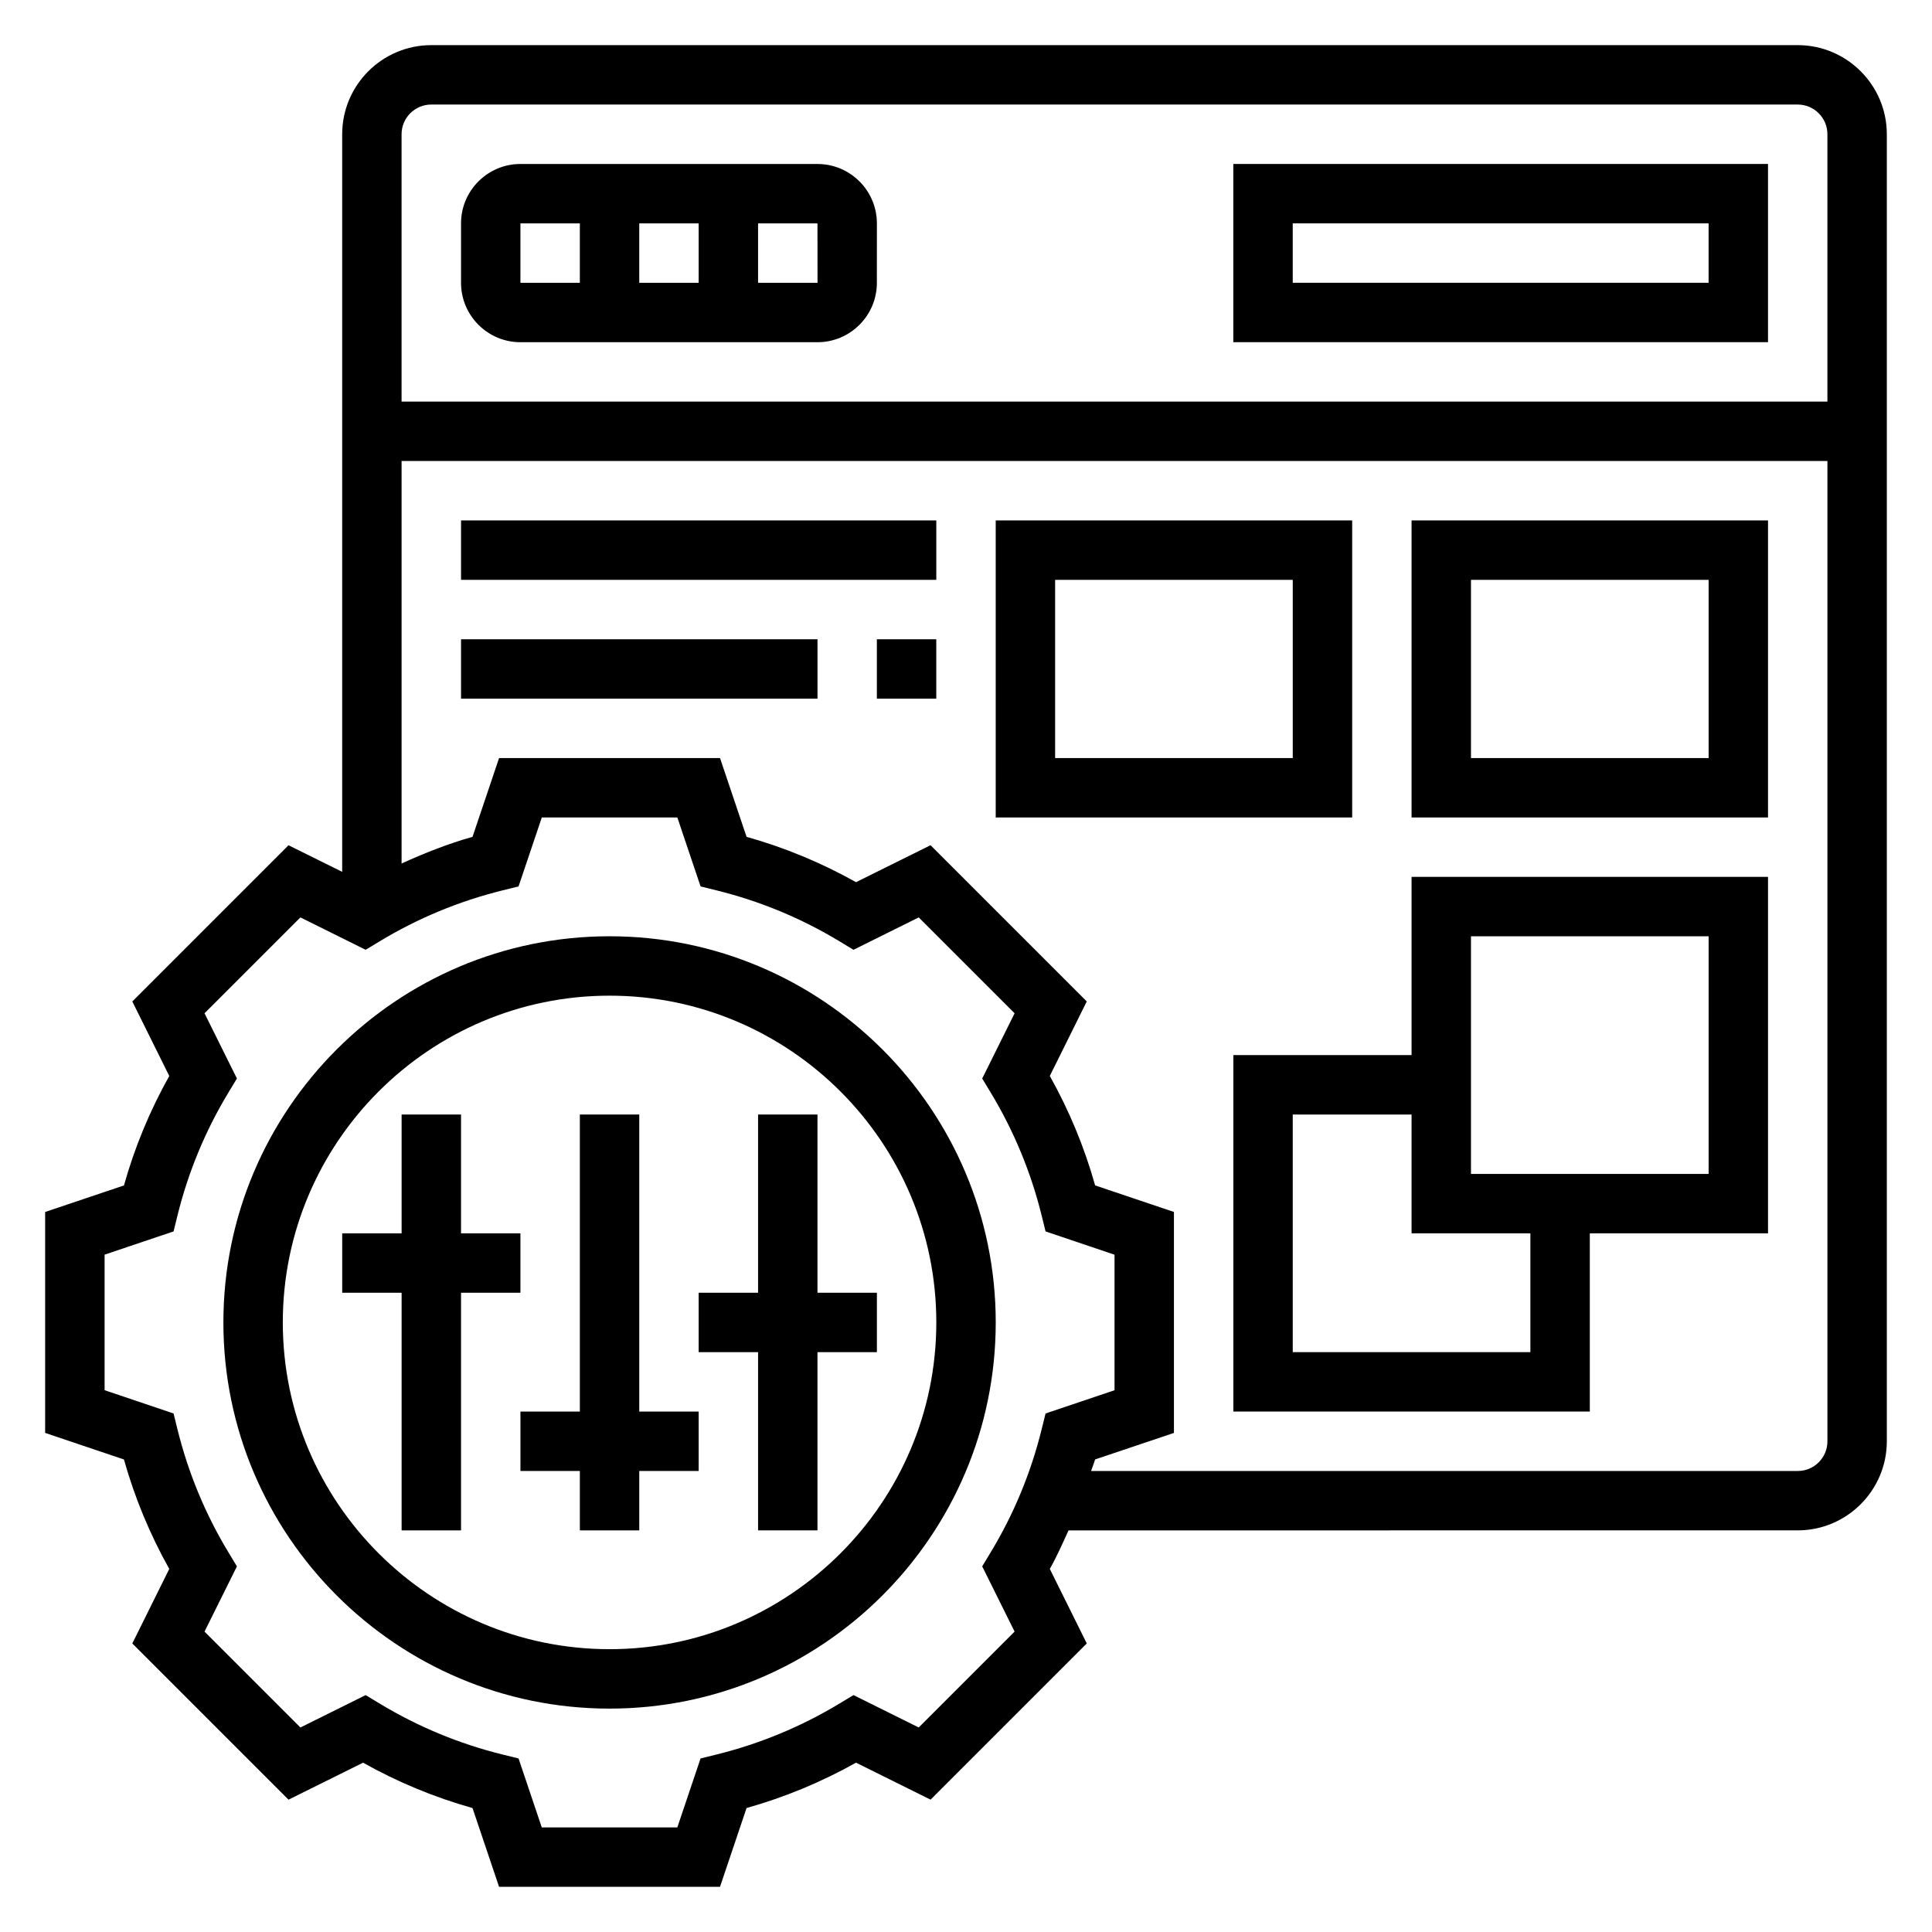
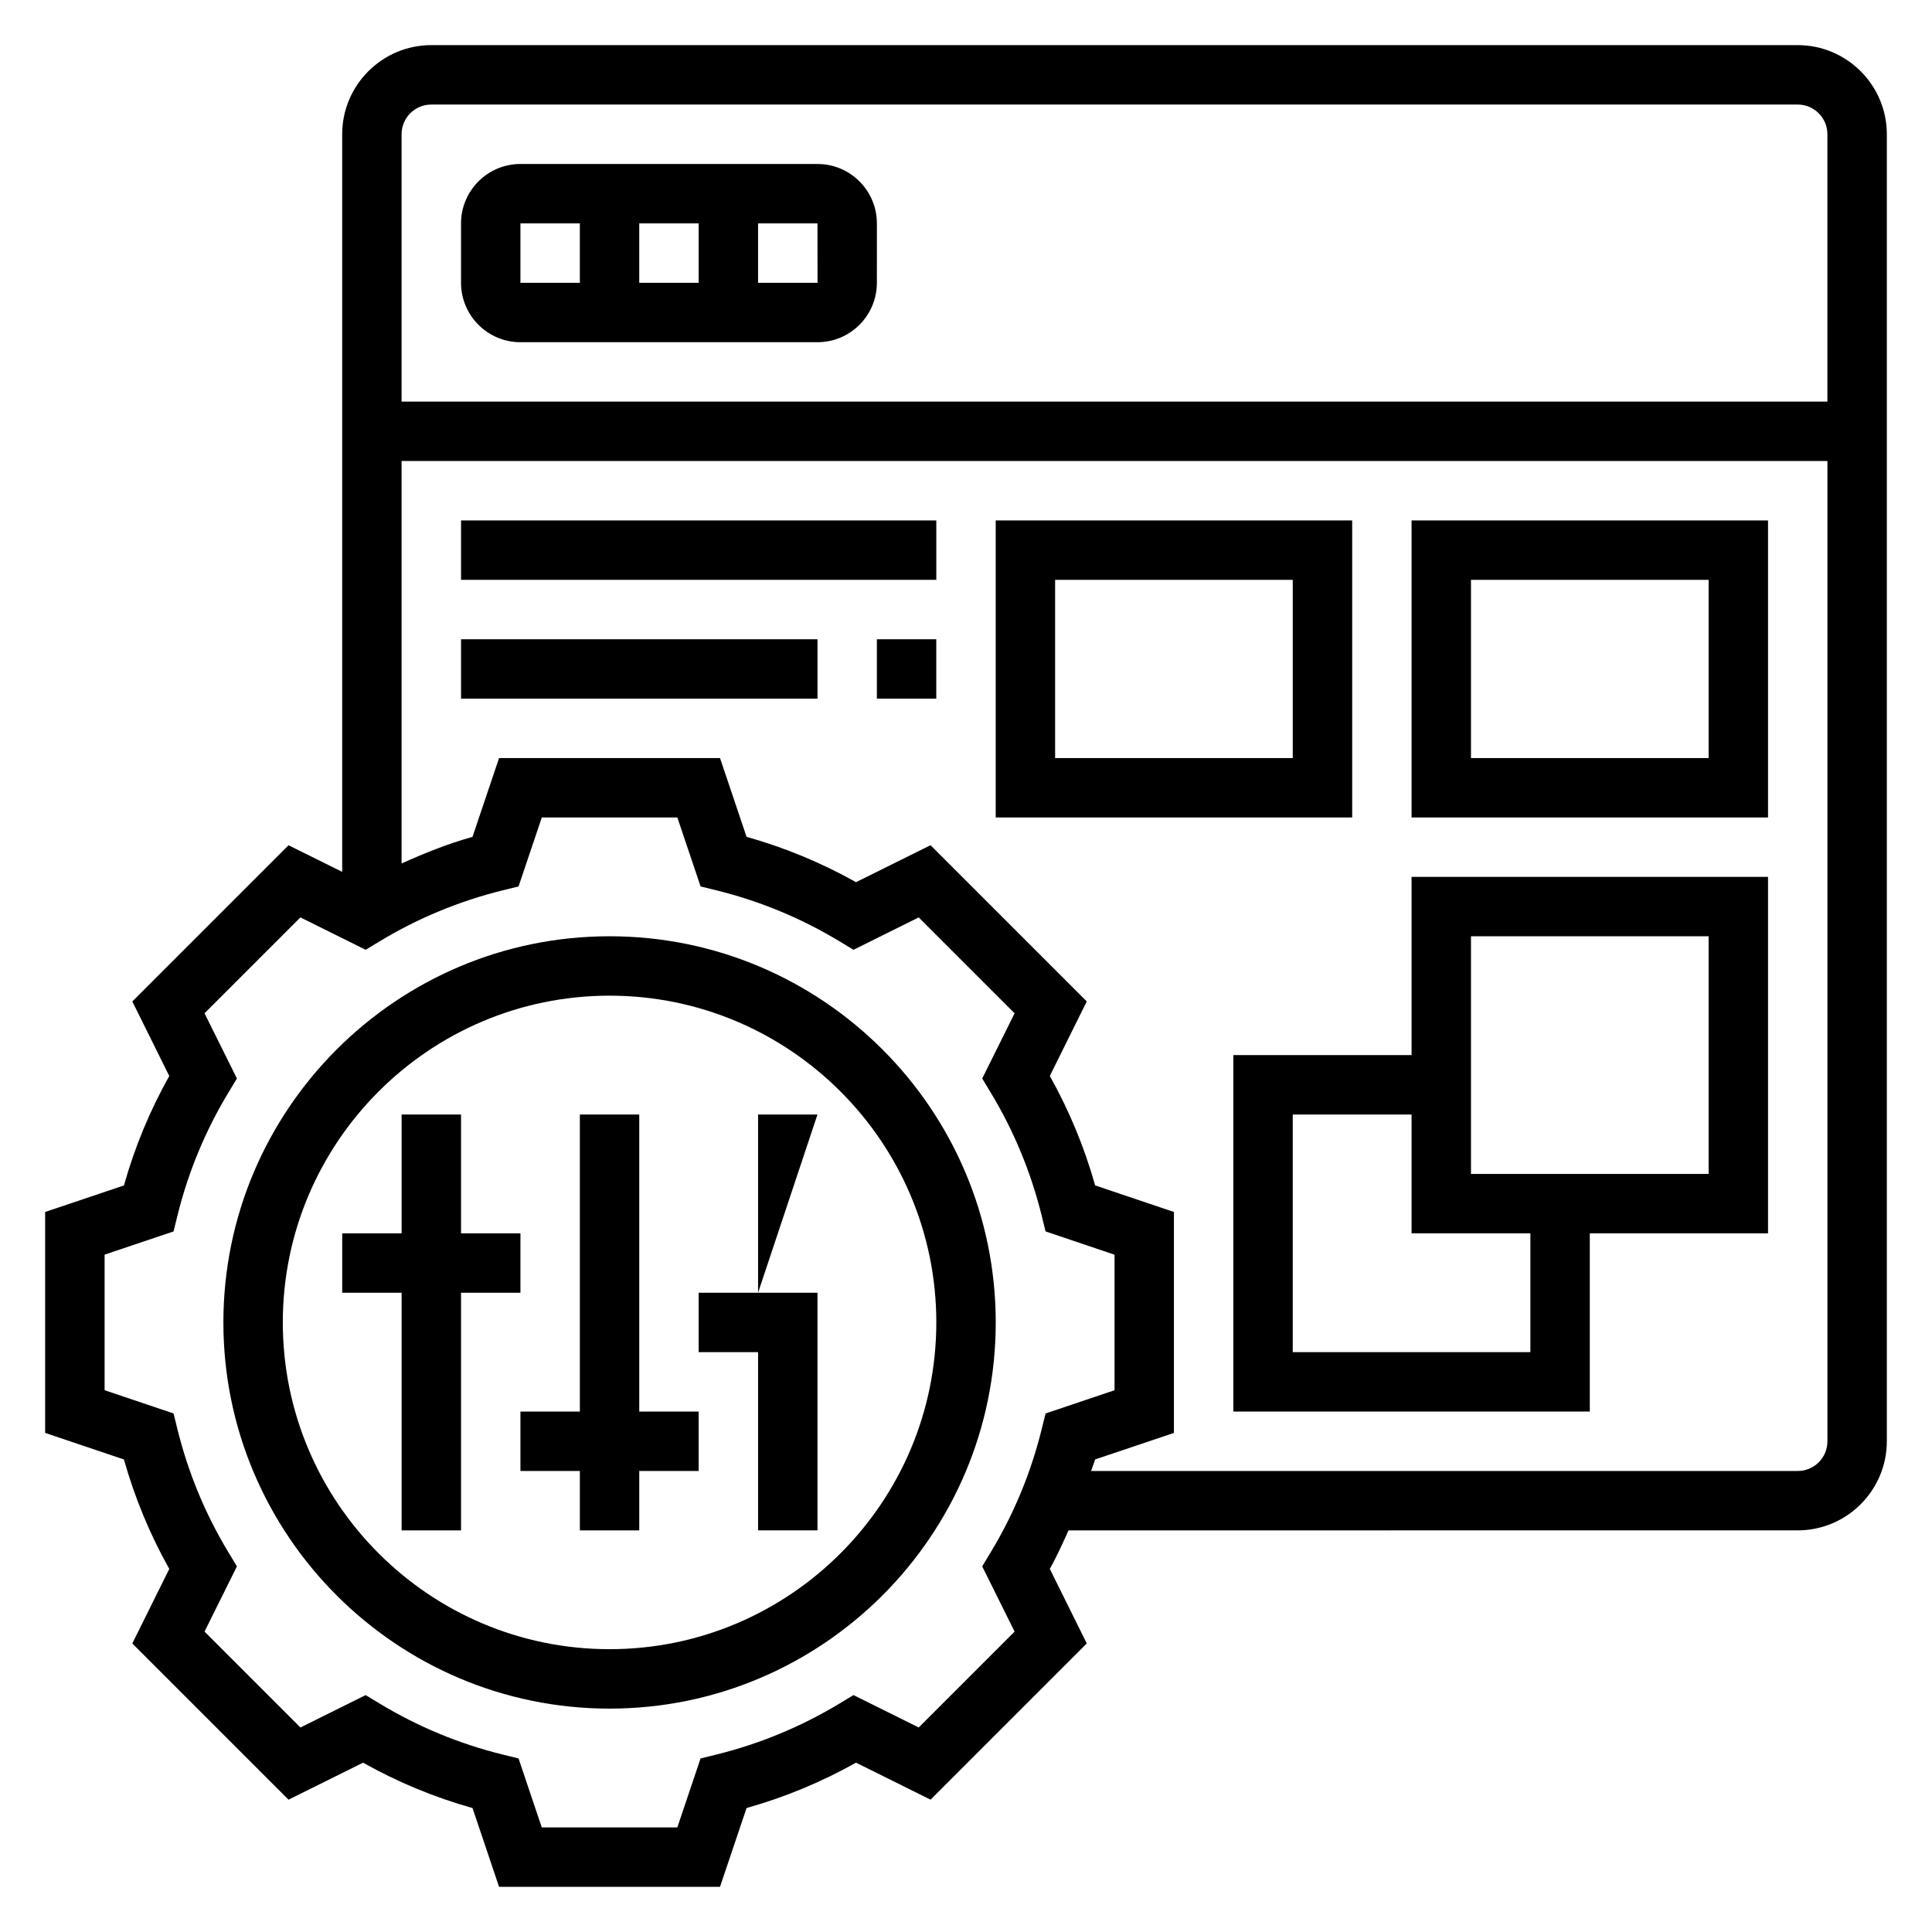
<svg xmlns="http://www.w3.org/2000/svg" fill="#000000" width="800px" height="800px" version="1.1" viewBox="144 144 512 512">
  <g>
    <path d="m305.54 392.12c-56.426 0-102.34 45.91-102.34 102.34 0 56.426 45.91 102.34 102.34 102.34 56.426 0 102.34-45.91 102.34-102.34 0-56.426-45.91-102.34-102.34-102.34zm0 188.93c-47.742 0-86.594-38.848-86.594-86.594 0-47.742 38.848-86.594 86.594-86.594 47.742 0 86.594 38.848 86.594 86.594-0.004 47.746-38.852 86.594-86.594 86.594z" />
    <path d="m313.41 439.36h-15.742v78.719h-15.746v15.746h15.746v15.742h15.742v-15.742h15.742v-15.746h-15.742z" />
    <path d="m281.92 486.59v-15.742h-15.742v-31.488h-15.746v31.488h-15.742v15.742h15.742v62.977h15.746v-62.977z" />
-     <path d="m360.64 439.36h-15.742v47.23h-15.746v15.746h15.746v47.23h15.742v-47.23h15.746v-15.746h-15.746z" />
+     <path d="m360.64 439.36h-15.742v47.23h-15.746v15.746h15.746v47.23h15.742v-47.23v-15.746h-15.746z" />
    <path d="m620.41 155.96h-362.11c-13.02 0-23.617 10.598-23.617 23.617v195.47l-14.219-7.047-41.398 41.398 9.793 19.75c-5.133 9.156-9.172 18.879-12.012 29.008l-20.883 7.027v58.551l20.883 7.039c2.844 10.125 6.879 19.844 12.012 29.008l-9.793 19.75 41.398 41.398 19.75-9.801c9.172 5.148 18.895 9.18 29.008 12.02l7.035 20.879h58.551l7.039-20.883c10.109-2.844 19.836-6.871 29.008-12.02l19.75 9.801 41.398-41.398-9.793-19.75c1.859-3.305 3.394-6.762 4.961-10.211l193.24-0.004c13.02 0 23.617-10.598 23.617-23.617v-346.37c0-13.02-10.598-23.617-23.617-23.617zm-362.11 15.746h362.11c4.344 0 7.871 3.527 7.871 7.871v70.848h-377.86v-70.848c0-4.344 3.527-7.871 7.871-7.871zm161.75 351.07c-2.844 11.516-7.383 22.492-13.523 32.629l-2.234 3.699 8.582 17.285-25.41 25.41-17.285-8.582-3.699 2.234c-10.148 6.133-21.129 10.684-32.629 13.523l-4.195 1.031-6.16 18.281h-35.922l-6.156-18.277-4.195-1.031c-11.5-2.832-22.477-7.383-32.629-13.523l-3.699-2.234-17.285 8.582-25.41-25.41 8.582-17.285-2.234-3.699c-6.133-10.133-10.676-21.113-13.523-32.629l-1.031-4.195-18.277-6.168v-35.922l18.277-6.156 1.031-4.195c2.844-11.516 7.383-22.492 13.523-32.629l2.234-3.699-8.582-17.285 25.41-25.41 17.285 8.582 3.699-2.234c10.133-6.133 21.113-10.676 32.629-13.523l4.195-1.031 6.164-18.277h35.922l6.156 18.277 4.195 1.031c11.516 2.844 22.492 7.383 32.629 13.523l3.699 2.234 17.285-8.582 25.41 25.41-8.582 17.285 2.234 3.699c6.133 10.133 10.676 21.113 13.523 32.629l1.031 4.195 18.277 6.168v35.922l-18.277 6.156zm200.37 11.047h-187.26c0.316-1.031 0.762-2.016 1.055-3.055l20.891-7.031v-58.551l-20.883-7.039c-2.844-10.125-6.879-19.844-12.012-29.008l9.793-19.75-41.398-41.398-19.75 9.793c-9.156-5.133-18.879-9.172-29.008-12.012l-7.035-20.879h-58.551l-7.039 20.883c-6.473 1.82-12.699 4.289-18.797 7.062v-106.66h377.86v259.78c0.012 4.344-3.516 7.871-7.863 7.871z" />
    <path d="m281.92 234.69h78.719c8.684 0 15.742-7.062 15.742-15.742l0.004-15.746c0-8.684-7.062-15.742-15.742-15.742l-78.723-0.004c-8.684 0-15.742 7.062-15.742 15.742v15.742c0 8.688 7.059 15.75 15.742 15.75zm31.488-15.746v-15.742h15.742v15.742zm47.246 0h-15.758v-15.742h15.742zm-78.734-15.742h15.742v15.742h-15.742z" />
-     <path d="m612.54 187.45h-141.7v47.23h141.7zm-15.742 31.488h-110.21v-15.742h110.21z" />
    <path d="m266.18 281.92h125.95v15.742h-125.95z" />
    <path d="m266.18 313.41h94.465v15.742h-94.465z" />
    <path d="m376.38 313.41h15.742v15.742h-15.742z" />
    <path d="m518.08 423.61h-47.23v94.465h94.465v-47.23h47.23v-94.465h-94.465zm31.488 78.723h-62.977v-62.977h31.488v31.488h31.488zm-15.742-110.21h62.977v62.977h-62.977z" />
    <path d="m518.08 360.64h94.465v-78.719h-94.465zm15.746-62.973h62.977v47.23h-62.977z" />
    <path d="m502.34 281.92h-94.465v78.719h94.465zm-15.746 62.977h-62.977v-47.23h62.977z" />
  </g>
</svg>